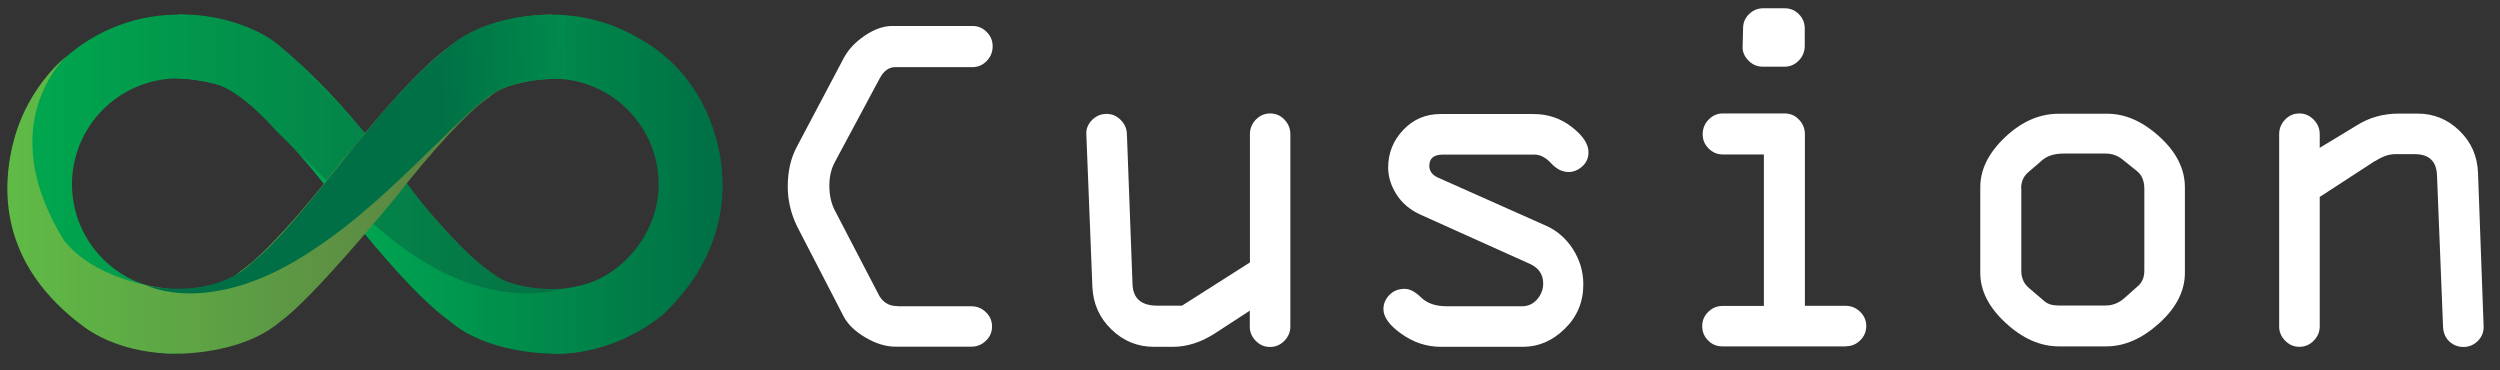
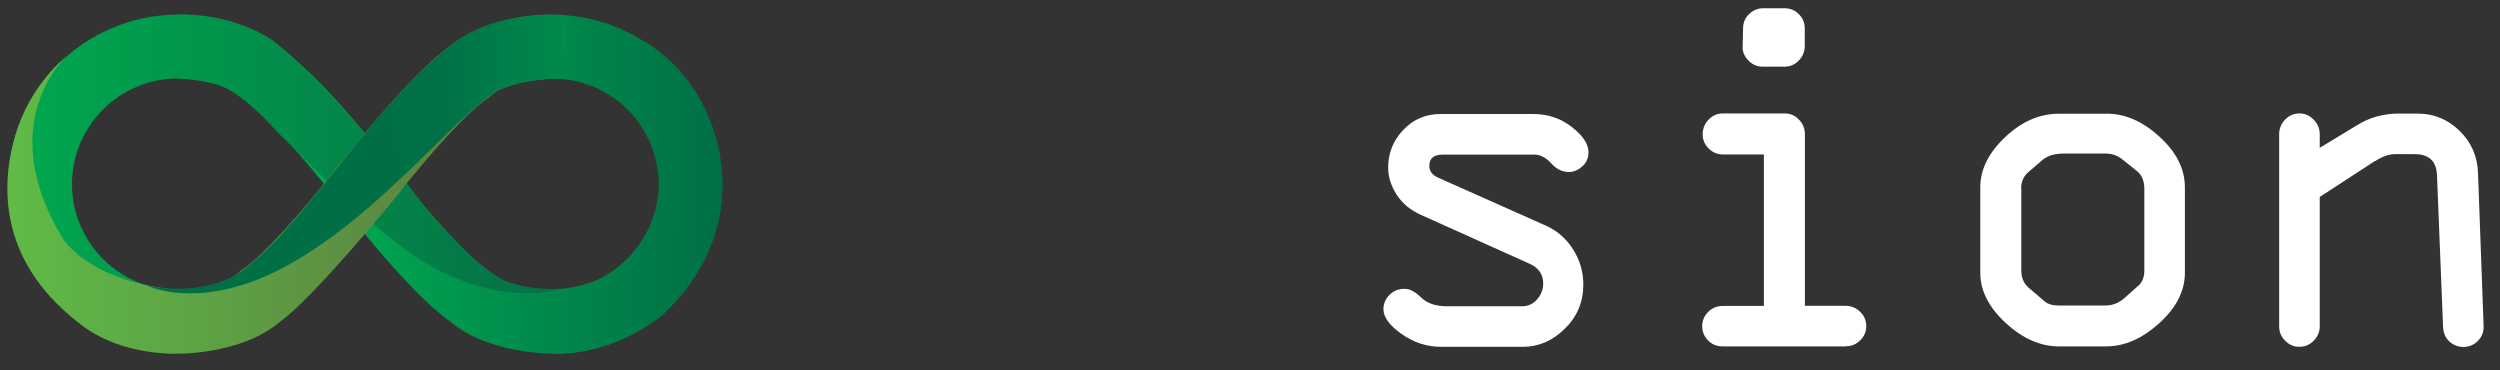
<svg xmlns="http://www.w3.org/2000/svg" id="Layer_1" data-name="Layer 1" viewBox="0 0 169.47 25.11">
  <rect x="0" y="0" width="169.47" height="25.11" fill="#333333" stroke="none" />
  <defs>
    <style> .cls-1 { fill: url(#linear-gradient-2); } .cls-2 { fill: #fff; } .cls-3 { fill: url(#linear-gradient-5); } .cls-4 { fill: url(#linear-gradient-3); } .cls-5 { fill: url(#linear-gradient); } .cls-6 { fill: url(#linear-gradient-4); } </style>
    <linearGradient id="linear-gradient" x1="24.76" y1="12.49" x2="48.96" y2="12.49" gradientUnits="userSpaceOnUse">
      <stop offset="0" stop-color="#00a651" />
      <stop offset="1" stop-color="#006f45" />
    </linearGradient>
    <linearGradient id="linear-gradient-2" x1="12.05" y1="12.49" x2="48.99" y2="12.49" gradientUnits="userSpaceOnUse">
      <stop offset=".32" stop-color="#00a651" />
      <stop offset="1" stop-color="#006f45" />
    </linearGradient>
    <linearGradient id="linear-gradient-3" x1=".56" y1="12.49" x2="38.03" y2="12.49" gradientUnits="userSpaceOnUse">
      <stop offset="0" stop-color="#00a94f" />
      <stop offset="1" stop-color="#057045" />
    </linearGradient>
    <linearGradient id="linear-gradient-4" x1=".5" y1="12.49" x2="37.45" y2="12.49" gradientUnits="userSpaceOnUse">
      <stop offset="0" stop-color="#5fbb46" />
      <stop offset="1" stop-color="#5b7641" />
    </linearGradient>
    <linearGradient id="linear-gradient-5" x1="48.06" y1="9.56" x2="26.11" y2="10.4" gradientUnits="userSpaceOnUse">
      <stop offset="0" stop-color="#00a651" />
      <stop offset=".82" stop-color="#007146" />
      <stop offset="1" stop-color="#006f45" />
    </linearGradient>
  </defs>
  <g>
-     <path class="cls-2" d="M60.88,20.76h4.96c.38,0,.71,.13,.99,.4,.28,.27,.42,.59,.42,.97s-.14,.71-.42,.97c-.28,.27-.61,.4-.99,.4h-5.14c-.65,0-1.33-.21-2.03-.62-.7-.41-1.18-.88-1.46-1.39l-3.17-6.13c-.43-.88-.64-1.79-.64-2.71,0-1.02,.2-1.91,.6-2.67l3.21-6.07c.31-.57,.78-1.07,1.42-1.5,.64-.43,1.26-.65,1.86-.65h5.43c.38,0,.71,.14,.97,.41,.27,.27,.4,.59,.4,.97s-.13,.71-.4,.99c-.27,.28-.59,.42-.97,.42h-5.23c-.44,0-.79,.26-1.06,.77l-3.05,5.69c-.24,.45-.36,.98-.36,1.59,0,.64,.13,1.21,.39,1.7l2.91,5.59c.27,.58,.72,.87,1.34,.86Z" />
-     <path class="cls-2" d="M80.11,20.73l4.62-2.94V9.1c0-.38,.13-.71,.4-.99,.27-.28,.59-.42,.97-.42s.71,.14,.97,.42c.27,.28,.4,.61,.4,.99v13.04c0,.37-.14,.69-.41,.97-.27,.27-.59,.41-.97,.41s-.69-.14-.96-.41-.41-.59-.41-.97v-1.08l-2.38,1.55c-.94,.6-1.88,.9-2.84,.9h-1.27c-1.12,0-2.08-.39-2.89-1.18-.81-.78-1.24-1.74-1.29-2.88l-.41-10.35c-.02-.36,.11-.68,.38-.96,.28-.28,.61-.42,.99-.42s.69,.14,.96,.41c.27,.27,.41,.59,.42,.96l.38,10.16c.03,.98,.59,1.47,1.68,1.47h1.67Z" />
    <path class="cls-2" d="M97.65,7.73h6.3c.98,0,1.85,.29,2.6,.88,.75,.58,1.13,1.15,1.13,1.71,0,.39-.14,.71-.42,.96-.28,.25-.59,.38-.92,.38-.44,0-.83-.2-1.19-.59s-.74-.59-1.13-.59h-6.21c-.61,0-.92,.25-.92,.76,0,.36,.2,.63,.61,.81l7.3,3.25c.74,.33,1.35,.85,1.82,1.58,.47,.73,.71,1.53,.71,2.41,0,1.18-.42,2.18-1.25,2.99-.83,.82-1.78,1.23-2.84,1.23h-5.56c-.96,0-1.85-.29-2.67-.87-.82-.58-1.23-1.14-1.23-1.68,0-.36,.13-.68,.4-.96,.27-.28,.61-.42,1.04-.42,.35,0,.72,.2,1.12,.59,.4,.39,.97,.59,1.73,.59h5.12c.4,0,.74-.16,1.01-.47s.41-.67,.41-1.07c0-.62-.31-1.07-.92-1.34l-7.38-3.32c-.71-.32-1.25-.77-1.64-1.37-.38-.6-.57-1.21-.57-1.83,0-.98,.34-1.83,1.02-2.55,.68-.72,1.52-1.08,2.53-1.08Z" />
    <path class="cls-2" d="M125.13,23.48h-8.37c-.38,0-.71-.13-.97-.4-.27-.27-.4-.59-.4-.97s.13-.69,.4-.96c.27-.27,.59-.41,.97-.41h2.81V10.47h-2.78c-.38,0-.71-.14-.97-.41-.27-.27-.4-.59-.4-.96s.13-.71,.4-.99c.27-.28,.59-.42,.97-.42h4.19c.38,0,.71,.14,.97,.42,.27,.28,.4,.61,.4,.99v11.63h2.75c.38,0,.71,.13,.99,.4,.28,.27,.42,.59,.42,.97s-.14,.71-.41,.97c-.27,.27-.59,.4-.96,.4ZM119.53,.56h1.44c.38,0,.71,.13,.97,.4,.27,.27,.4,.59,.4,.97v1.18c0,.38-.13,.71-.4,.99-.27,.28-.59,.42-.97,.42h-1.47c-.39,0-.72-.14-.99-.43-.27-.28-.4-.6-.38-.95l.03-1.21c0-.38,.13-.71,.4-.97s.59-.4,.97-.4Z" />
    <path class="cls-2" d="M148.11,12.68v5.81c0,1.23-.58,2.37-1.74,3.42-1.16,1.05-2.36,1.57-3.59,1.57h-3.22c-1.25,0-2.45-.53-3.6-1.59-1.15-1.06-1.72-2.19-1.72-3.39v-5.81c0-1.2,.56-2.33,1.68-3.39,1.12-1.06,2.33-1.59,3.64-1.59h3.22c1.23-.02,2.43,.49,3.59,1.54s1.74,2.2,1.74,3.45Zm-11.09,.11v5.56c0,.5,.18,.9,.54,1.19l1.03,.88c.23,.2,.55,.29,.96,.29h3.19c.47,0,.89-.17,1.28-.51l.83-.74c.34-.26,.51-.63,.51-1.1v-5.56c0-.54-.17-.95-.51-1.21l-.96-.77c-.33-.27-.71-.41-1.15-.41h-2.85c-.62,0-1.1,.15-1.44,.44l-.93,.8c-.34,.28-.51,.65-.51,1.11Z" />
    <path class="cls-2" d="M161,10.91l-3.75,2.44v8.78c0,.37-.14,.69-.41,.97-.27,.27-.59,.41-.97,.41s-.69-.14-.96-.41-.41-.59-.41-.97V9.1c0-.38,.13-.71,.4-.99,.27-.28,.59-.42,.97-.42s.69,.14,.97,.42c.27,.28,.41,.61,.41,.99v.92l2.51-1.52c.84-.53,1.79-.8,2.85-.8h1.28c1.09,0,2.04,.39,2.83,1.16,.8,.77,1.22,1.73,1.26,2.86l.38,10.42c.01,.37-.12,.69-.39,.97-.27,.27-.6,.41-.98,.41-.36,0-.68-.12-.95-.37-.27-.25-.41-.58-.43-1.01l-.41-10.25c-.03-.96-.54-1.44-1.51-1.44h-1.34c-.42,0-.86,.16-1.34,.47Z" />
  </g>
  <g>
    <path class="cls-5" d="M37.47,23.98c6.34,0,11.49-5.15,11.49-11.49S43.81,1,37.47,1c0,0-3.77-.13-6.51,1.81-2.41,1.53-6.2,6.23-6.2,6.23,.11,0,5.53-1.65,9.39-3.08,1.9-.71,3.78-.62,3.84-.61,3.71,.26,6.66,3.37,6.66,7.15s-3.22,7.17-7.17,7.17v4.32Z" />
    <path class="cls-1" d="M37.44,23.97h0s3.74,.35,7.48-2.62c5.23-5,4.49-10.64,2.82-14.09-1.58-3.26-4.26-4.55-4.26-4.55-.05,0,6.13,3.82,3.09,11.34-1.2,2.57-4.23,4.07-5.83,4.82-1.8,.83-3.7,.77-3.76,.76-1.17-.08-2.9-.41-3.71-1.15l-.11-.1-.12-.08c-1.3-.9-3.73-3.52-6.34-6.86l-.65-.83h-.05c-1.71-2.17-3.98-4.95-6.98-7.42C16.56,1.06,12.56,.99,12.06,.99h0V3.16s0,2.16,0,2.16c1.12,0,3.24,.33,4.18,1.17l.11,.1,.12,.08c1.37,.94,4.03,3.86,6.78,7.42l.65,.84h.07c1.78,2.22,4.49,5.4,6.53,6.85,2.46,2.12,6.46,2.19,6.96,2.19Z" />
    <path class="cls-4" d="M12.05,23.98v-4.32c-3.95,0-7.17-3.22-7.17-7.17s3.22-7.17,7.17-7.17c0,0,1.09,0,2.64,.39,.34,.09,1.81,.65,4.05,3.18,2.84,2.74,6.58,6.79,9.98,8.85,5.38,3.26,9.32,1.83,9.32,1.83,0,0-1.76,.18-3.7-.46-1.59-.81-3.67-2.71-5.89-5.54-2.8-3.81-8.46-9.97-10.35-11.07-2.98-1.75-6.13-1.51-6.15-1.51C5.65,1.07,.56,6.2,.56,12.49s5.15,11.49,11.49,11.49Z" />
    <path class="cls-6" d="M12.06,23.97c.07,0,.2,0,.37,0,1.16-.05,4.45-.34,6.58-2.18,2.22-1.58,7.68-8.25,7.68-8.25,2.61-3.34,5.04-5.97,6.34-6.86l.12-.08,.11-.1c.98-.88,3.22-1.17,4.16-1.17h0V.99s0,0,0,0c-.5,0-4.5,.07-6.96,2.19-2.03,1.45-4.75,4.63-6.53,6.85l-.72,.84c-2.74,3.56-5.4,6.47-6.78,7.42l-.12,.08-.11,.1c-.98,.88-3.22,1.17-4.16,1.17h0s-5.24-.25-7.69-3.33c-4.93-7.92,.14-12.48,.14-12.48,0,0-2.42,1.87-3.45,5.33C0,12.72-.07,17.94,5.75,22.2c2.79,1.98,6.31,1.76,6.31,1.76Z" />
    <path class="cls-3" d="M37.98,5.34c.12,0,.23,.02,.35,.03V1.03c-.28-.02-.57-.03-.86-.03,0,0-3.77-.17-6.51,1.77-3.22,2.41-6.2,6.27-6.2,6.27-1.4,1.59-5.18,6.74-7.54,8.65-2.85,2.81-7.34,1.64-7.34,1.64,.05,0,4.43,2.31,11.45-2.47,5.62-3.68,10.49-10.04,12.82-10.9,1.9-.71,3.78-.62,3.84-.61Z" />
  </g>
</svg>